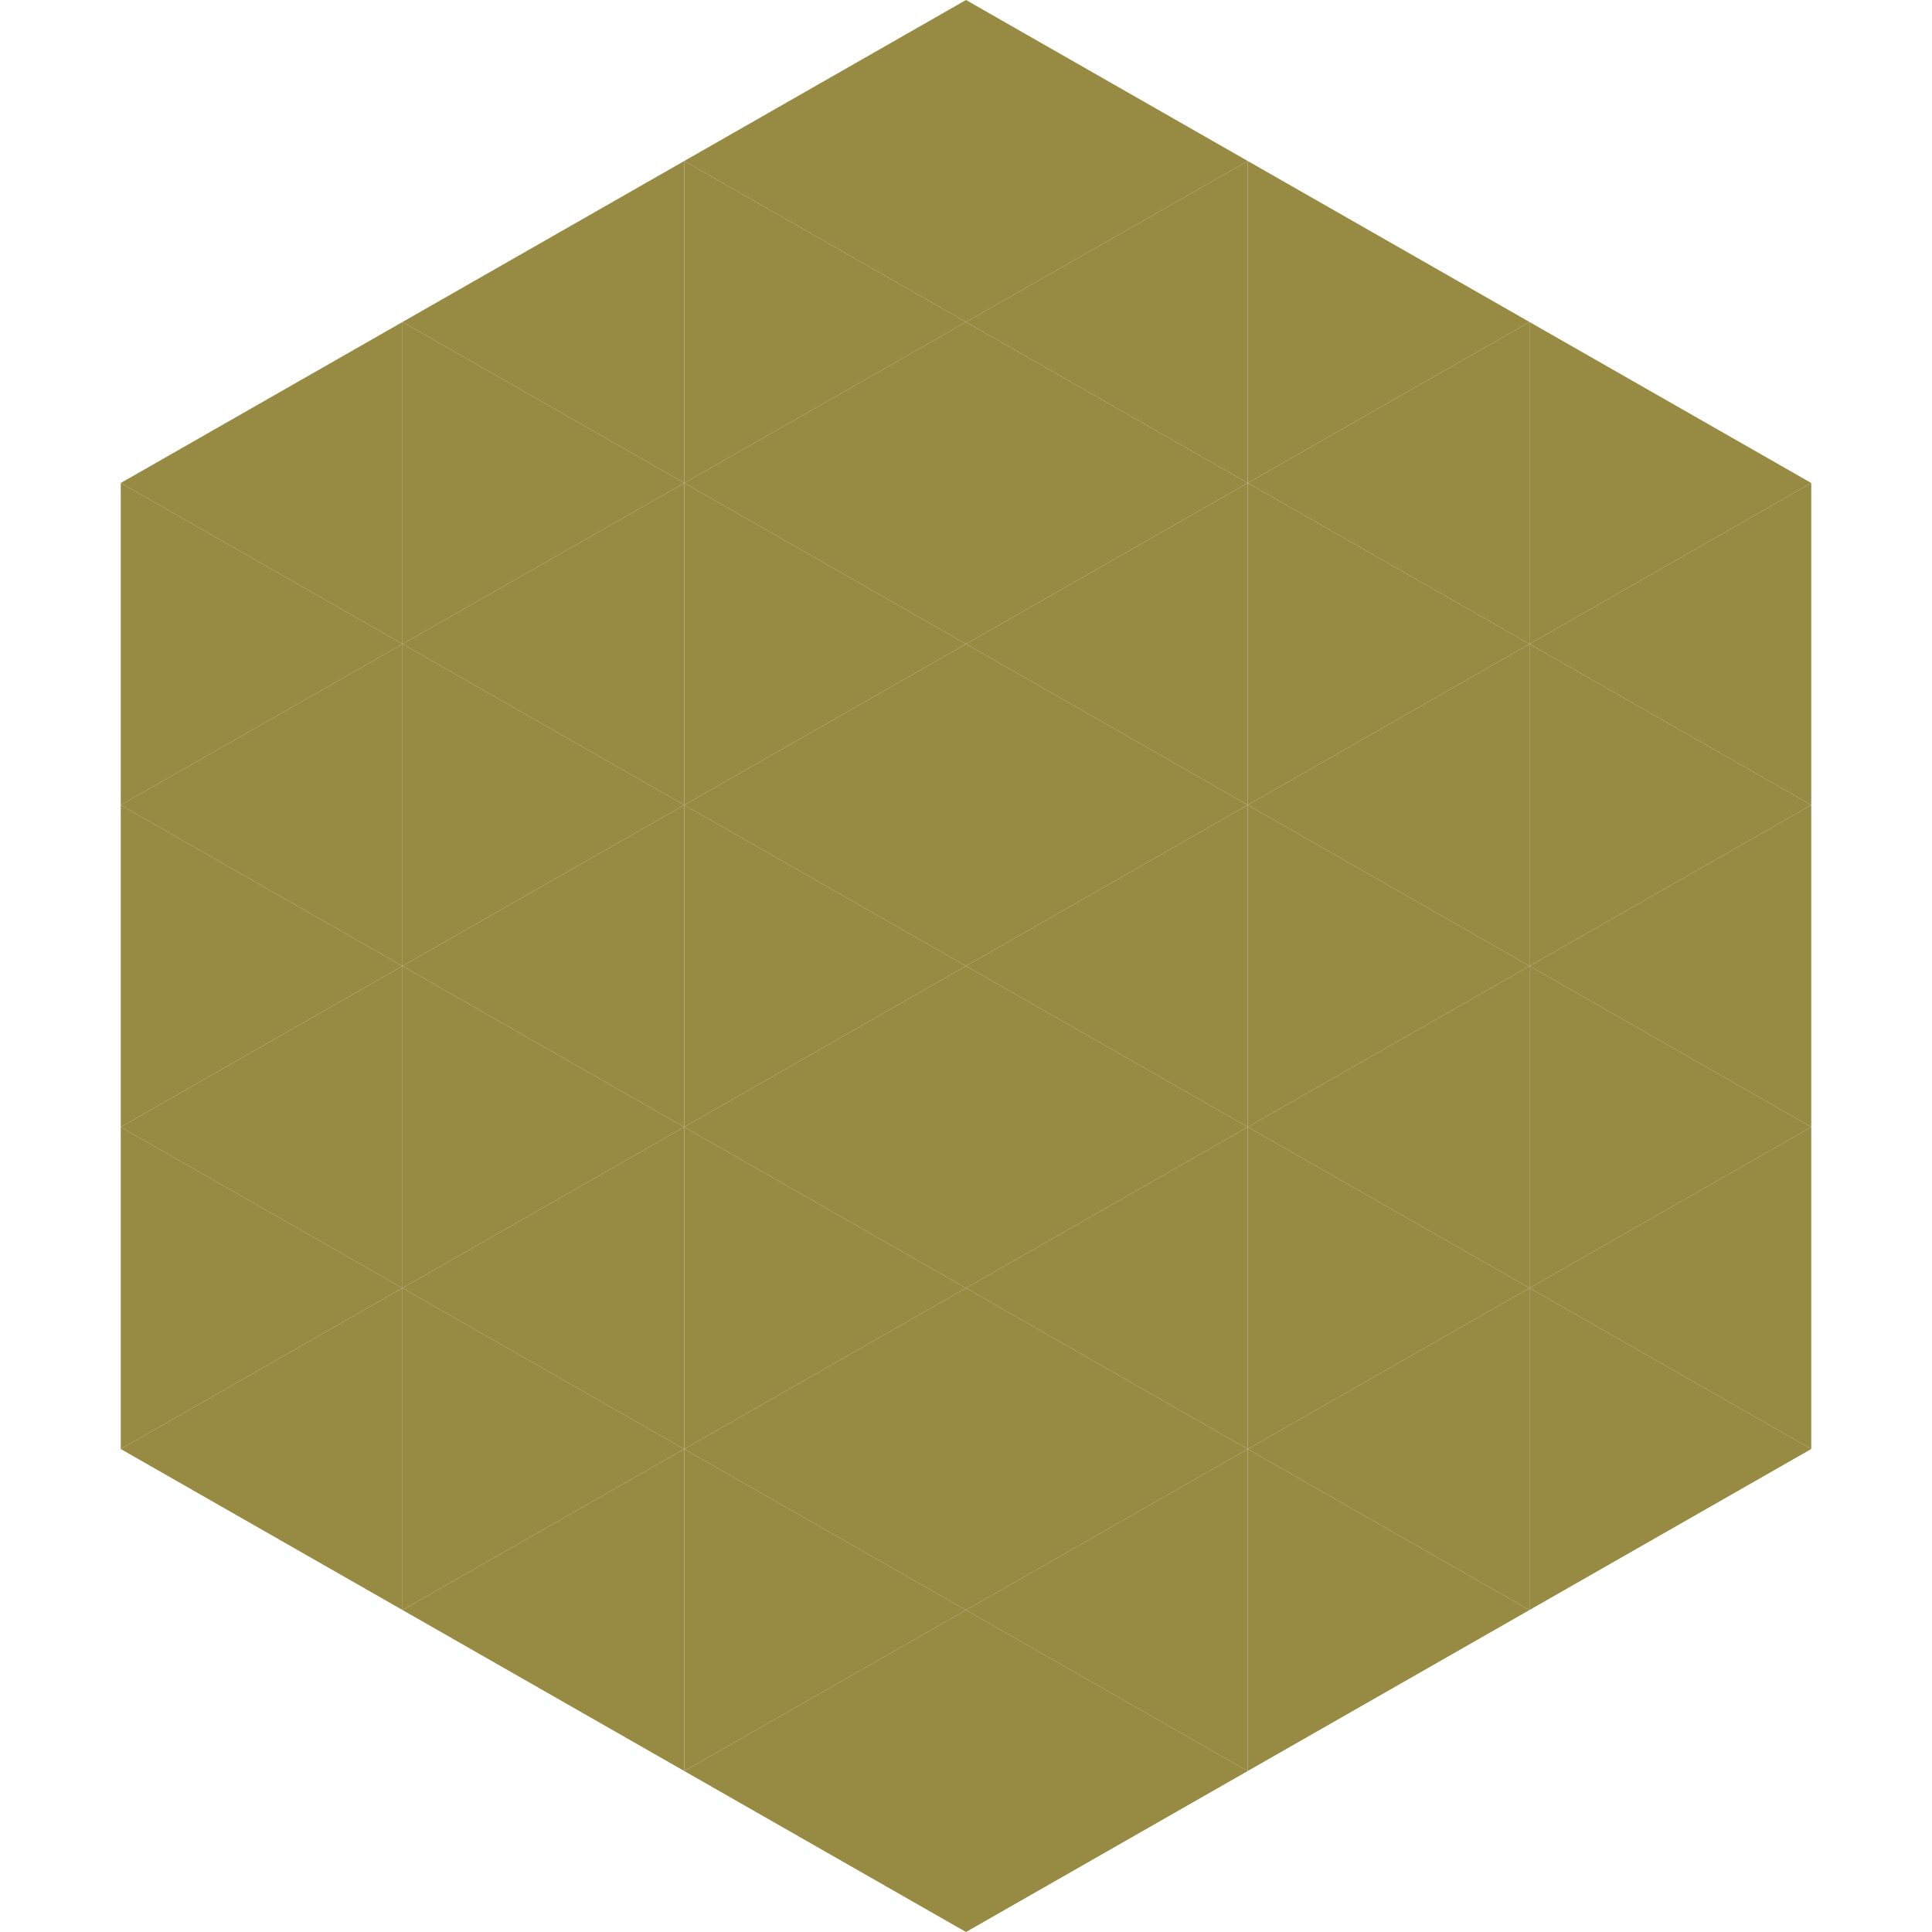
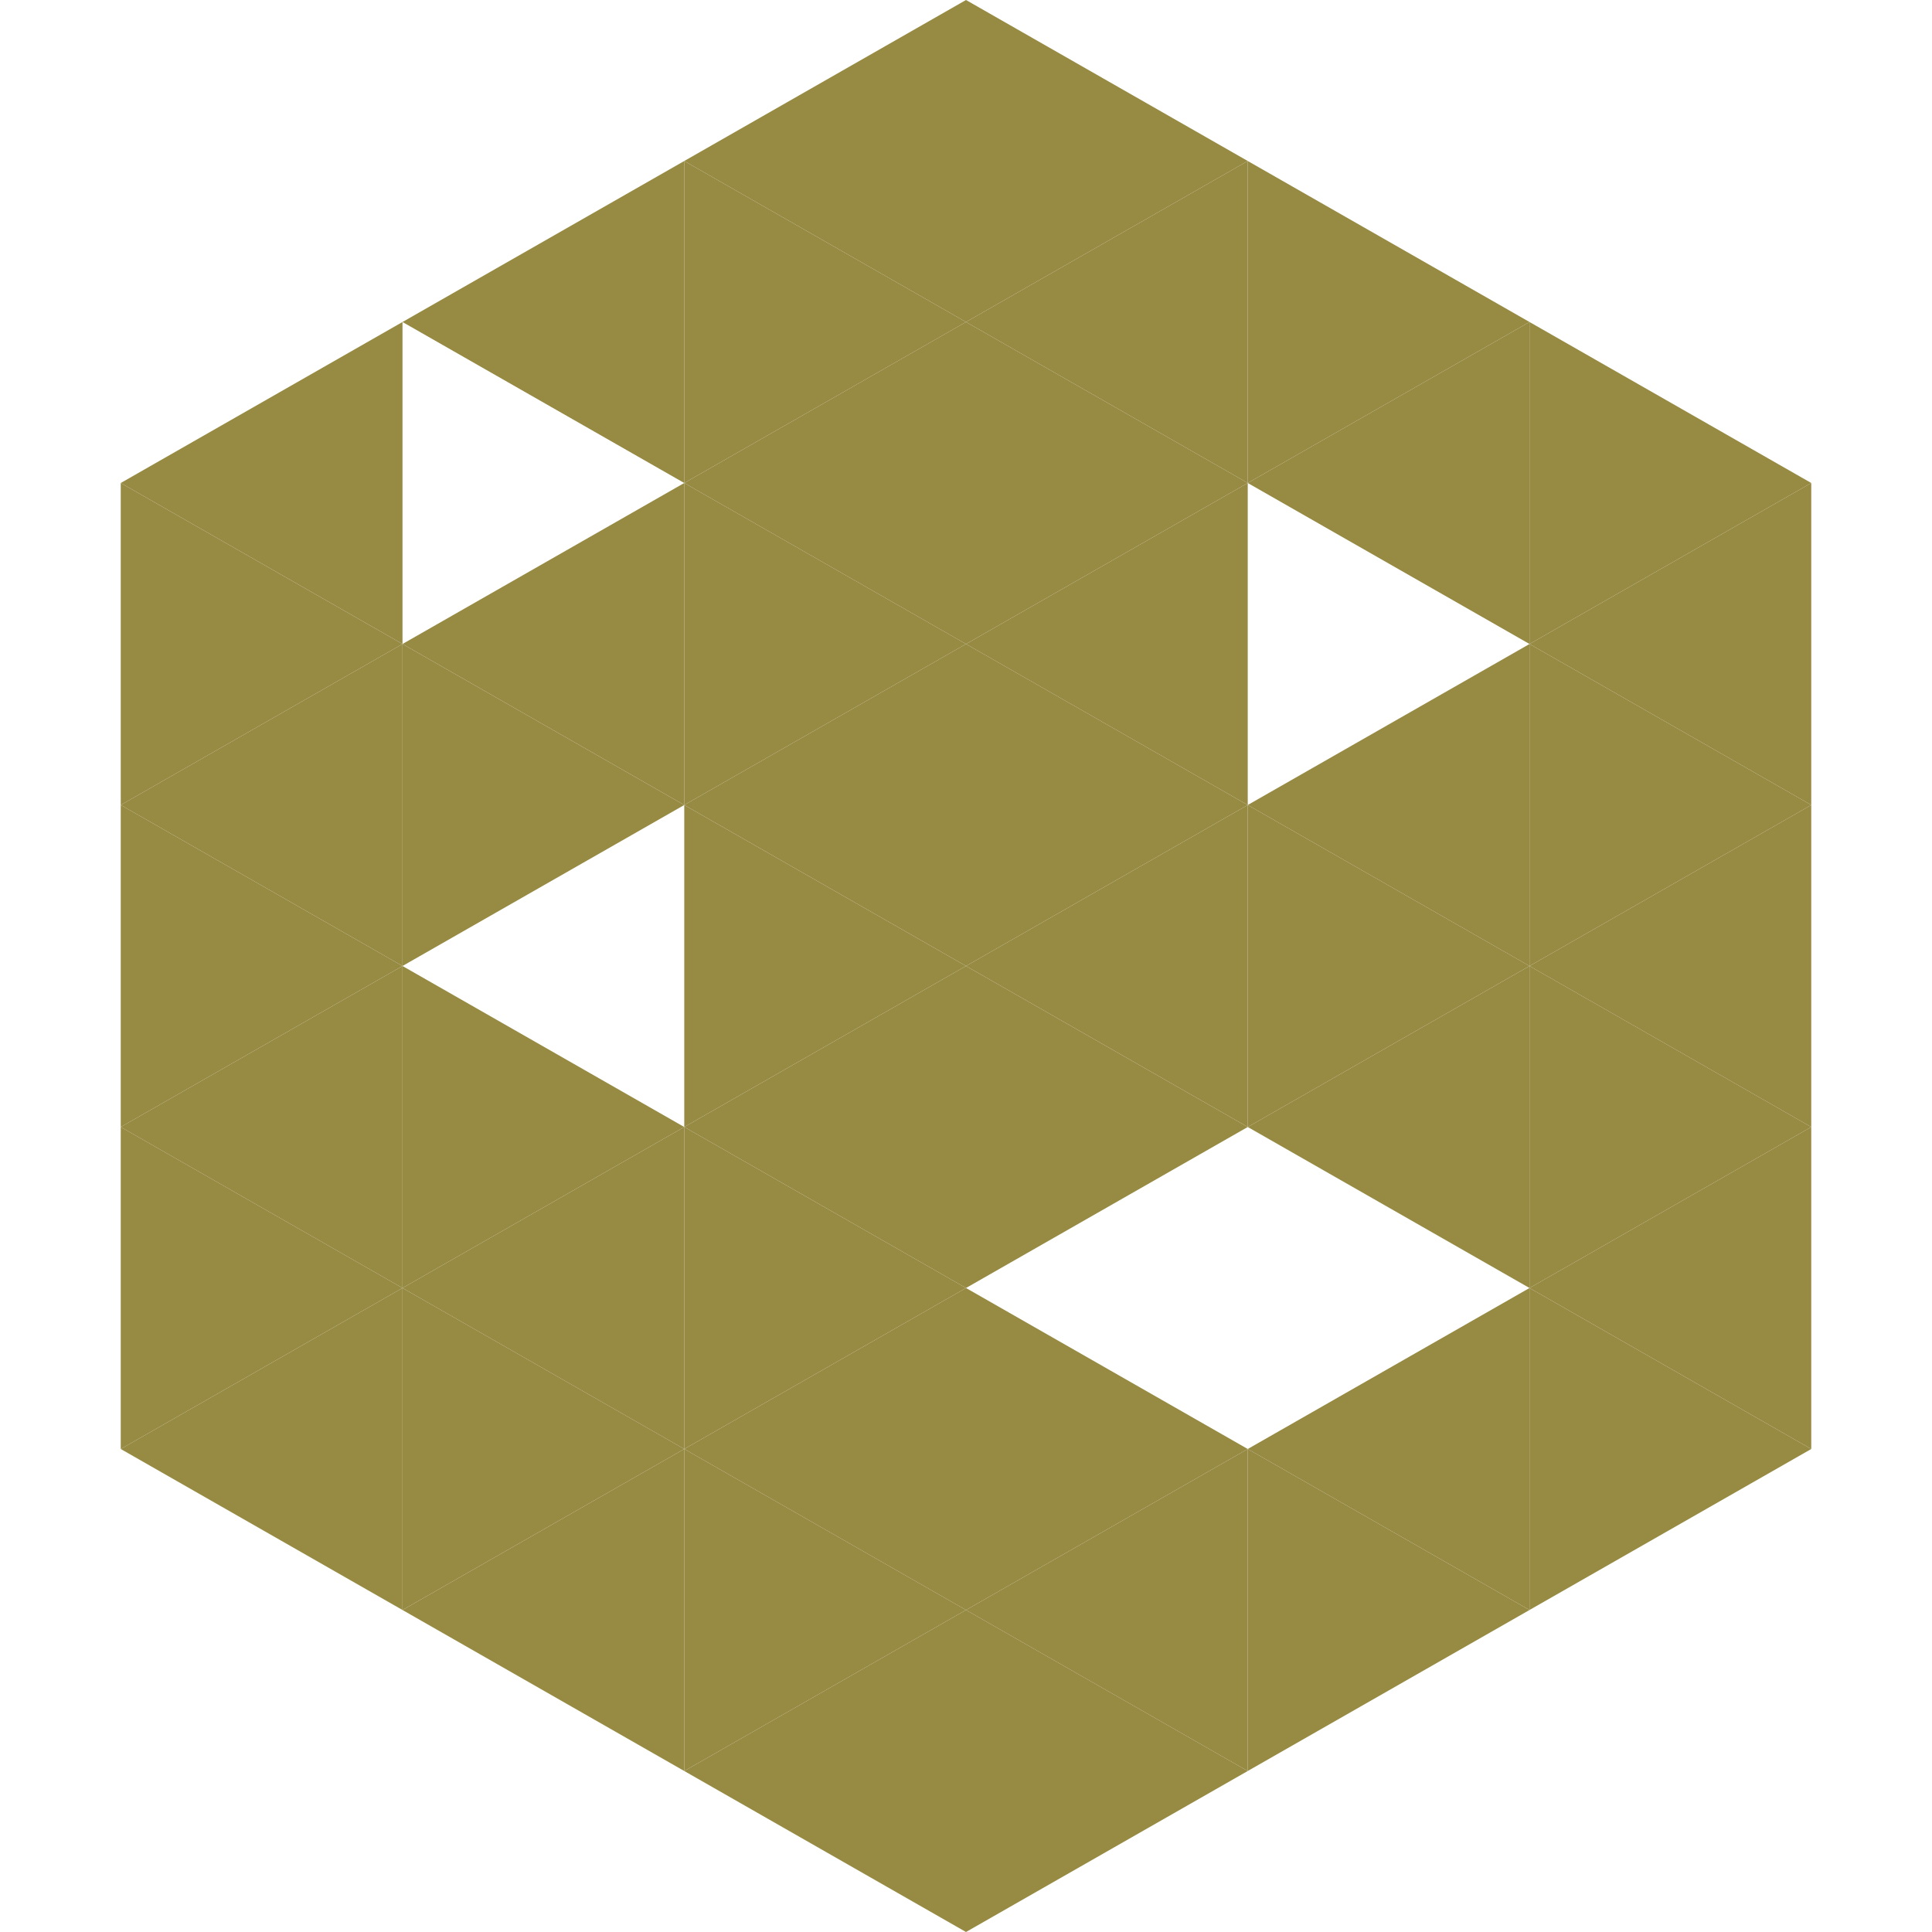
<svg xmlns="http://www.w3.org/2000/svg" width="240" height="240">
  <polygon points="50,40 15,60 50,80" style="fill:rgb(151,138,67)" />
  <polygon points="190,40 225,60 190,80" style="fill:rgb(151,138,67)" />
  <polygon points="15,60 50,80 15,100" style="fill:rgb(151,138,67)" />
  <polygon points="225,60 190,80 225,100" style="fill:rgb(151,138,67)" />
  <polygon points="50,80 15,100 50,120" style="fill:rgb(151,138,67)" />
  <polygon points="190,80 225,100 190,120" style="fill:rgb(151,138,67)" />
  <polygon points="15,100 50,120 15,140" style="fill:rgb(151,138,67)" />
  <polygon points="225,100 190,120 225,140" style="fill:rgb(151,138,67)" />
  <polygon points="50,120 15,140 50,160" style="fill:rgb(151,138,67)" />
  <polygon points="190,120 225,140 190,160" style="fill:rgb(151,138,67)" />
  <polygon points="15,140 50,160 15,180" style="fill:rgb(151,138,67)" />
  <polygon points="225,140 190,160 225,180" style="fill:rgb(151,138,67)" />
  <polygon points="50,160 15,180 50,200" style="fill:rgb(151,138,67)" />
  <polygon points="190,160 225,180 190,200" style="fill:rgb(151,138,67)" />
  <polygon points="15,180 50,200 15,220" style="fill:rgb(255,255,255); fill-opacity:0" />
  <polygon points="225,180 190,200 225,220" style="fill:rgb(255,255,255); fill-opacity:0" />
  <polygon points="50,0 85,20 50,40" style="fill:rgb(255,255,255); fill-opacity:0" />
  <polygon points="190,0 155,20 190,40" style="fill:rgb(255,255,255); fill-opacity:0" />
  <polygon points="85,20 50,40 85,60" style="fill:rgb(151,138,67)" />
  <polygon points="155,20 190,40 155,60" style="fill:rgb(151,138,67)" />
-   <polygon points="50,40 85,60 50,80" style="fill:rgb(151,138,67)" />
  <polygon points="190,40 155,60 190,80" style="fill:rgb(151,138,67)" />
  <polygon points="85,60 50,80 85,100" style="fill:rgb(151,138,67)" />
-   <polygon points="155,60 190,80 155,100" style="fill:rgb(151,138,67)" />
  <polygon points="50,80 85,100 50,120" style="fill:rgb(151,138,67)" />
  <polygon points="190,80 155,100 190,120" style="fill:rgb(151,138,67)" />
-   <polygon points="85,100 50,120 85,140" style="fill:rgb(151,138,67)" />
  <polygon points="155,100 190,120 155,140" style="fill:rgb(151,138,67)" />
  <polygon points="50,120 85,140 50,160" style="fill:rgb(151,138,67)" />
  <polygon points="190,120 155,140 190,160" style="fill:rgb(151,138,67)" />
  <polygon points="85,140 50,160 85,180" style="fill:rgb(151,138,67)" />
-   <polygon points="155,140 190,160 155,180" style="fill:rgb(151,138,67)" />
  <polygon points="50,160 85,180 50,200" style="fill:rgb(151,138,67)" />
  <polygon points="190,160 155,180 190,200" style="fill:rgb(151,138,67)" />
  <polygon points="85,180 50,200 85,220" style="fill:rgb(151,138,67)" />
  <polygon points="155,180 190,200 155,220" style="fill:rgb(151,138,67)" />
  <polygon points="120,0 85,20 120,40" style="fill:rgb(151,138,67)" />
  <polygon points="120,0 155,20 120,40" style="fill:rgb(151,138,67)" />
  <polygon points="85,20 120,40 85,60" style="fill:rgb(151,138,67)" />
  <polygon points="155,20 120,40 155,60" style="fill:rgb(151,138,67)" />
  <polygon points="120,40 85,60 120,80" style="fill:rgb(151,138,67)" />
  <polygon points="120,40 155,60 120,80" style="fill:rgb(151,138,67)" />
  <polygon points="85,60 120,80 85,100" style="fill:rgb(151,138,67)" />
  <polygon points="155,60 120,80 155,100" style="fill:rgb(151,138,67)" />
  <polygon points="120,80 85,100 120,120" style="fill:rgb(151,138,67)" />
  <polygon points="120,80 155,100 120,120" style="fill:rgb(151,138,67)" />
  <polygon points="85,100 120,120 85,140" style="fill:rgb(151,138,67)" />
  <polygon points="155,100 120,120 155,140" style="fill:rgb(151,138,67)" />
  <polygon points="120,120 85,140 120,160" style="fill:rgb(151,138,67)" />
  <polygon points="120,120 155,140 120,160" style="fill:rgb(151,138,67)" />
  <polygon points="85,140 120,160 85,180" style="fill:rgb(151,138,67)" />
-   <polygon points="155,140 120,160 155,180" style="fill:rgb(151,138,67)" />
  <polygon points="120,160 85,180 120,200" style="fill:rgb(151,138,67)" />
  <polygon points="120,160 155,180 120,200" style="fill:rgb(151,138,67)" />
  <polygon points="85,180 120,200 85,220" style="fill:rgb(151,138,67)" />
  <polygon points="155,180 120,200 155,220" style="fill:rgb(151,138,67)" />
  <polygon points="120,200 85,220 120,240" style="fill:rgb(151,138,67)" />
  <polygon points="120,200 155,220 120,240" style="fill:rgb(151,138,67)" />
  <polygon points="85,220 120,240 85,260" style="fill:rgb(255,255,255); fill-opacity:0" />
  <polygon points="155,220 120,240 155,260" style="fill:rgb(255,255,255); fill-opacity:0" />
</svg>